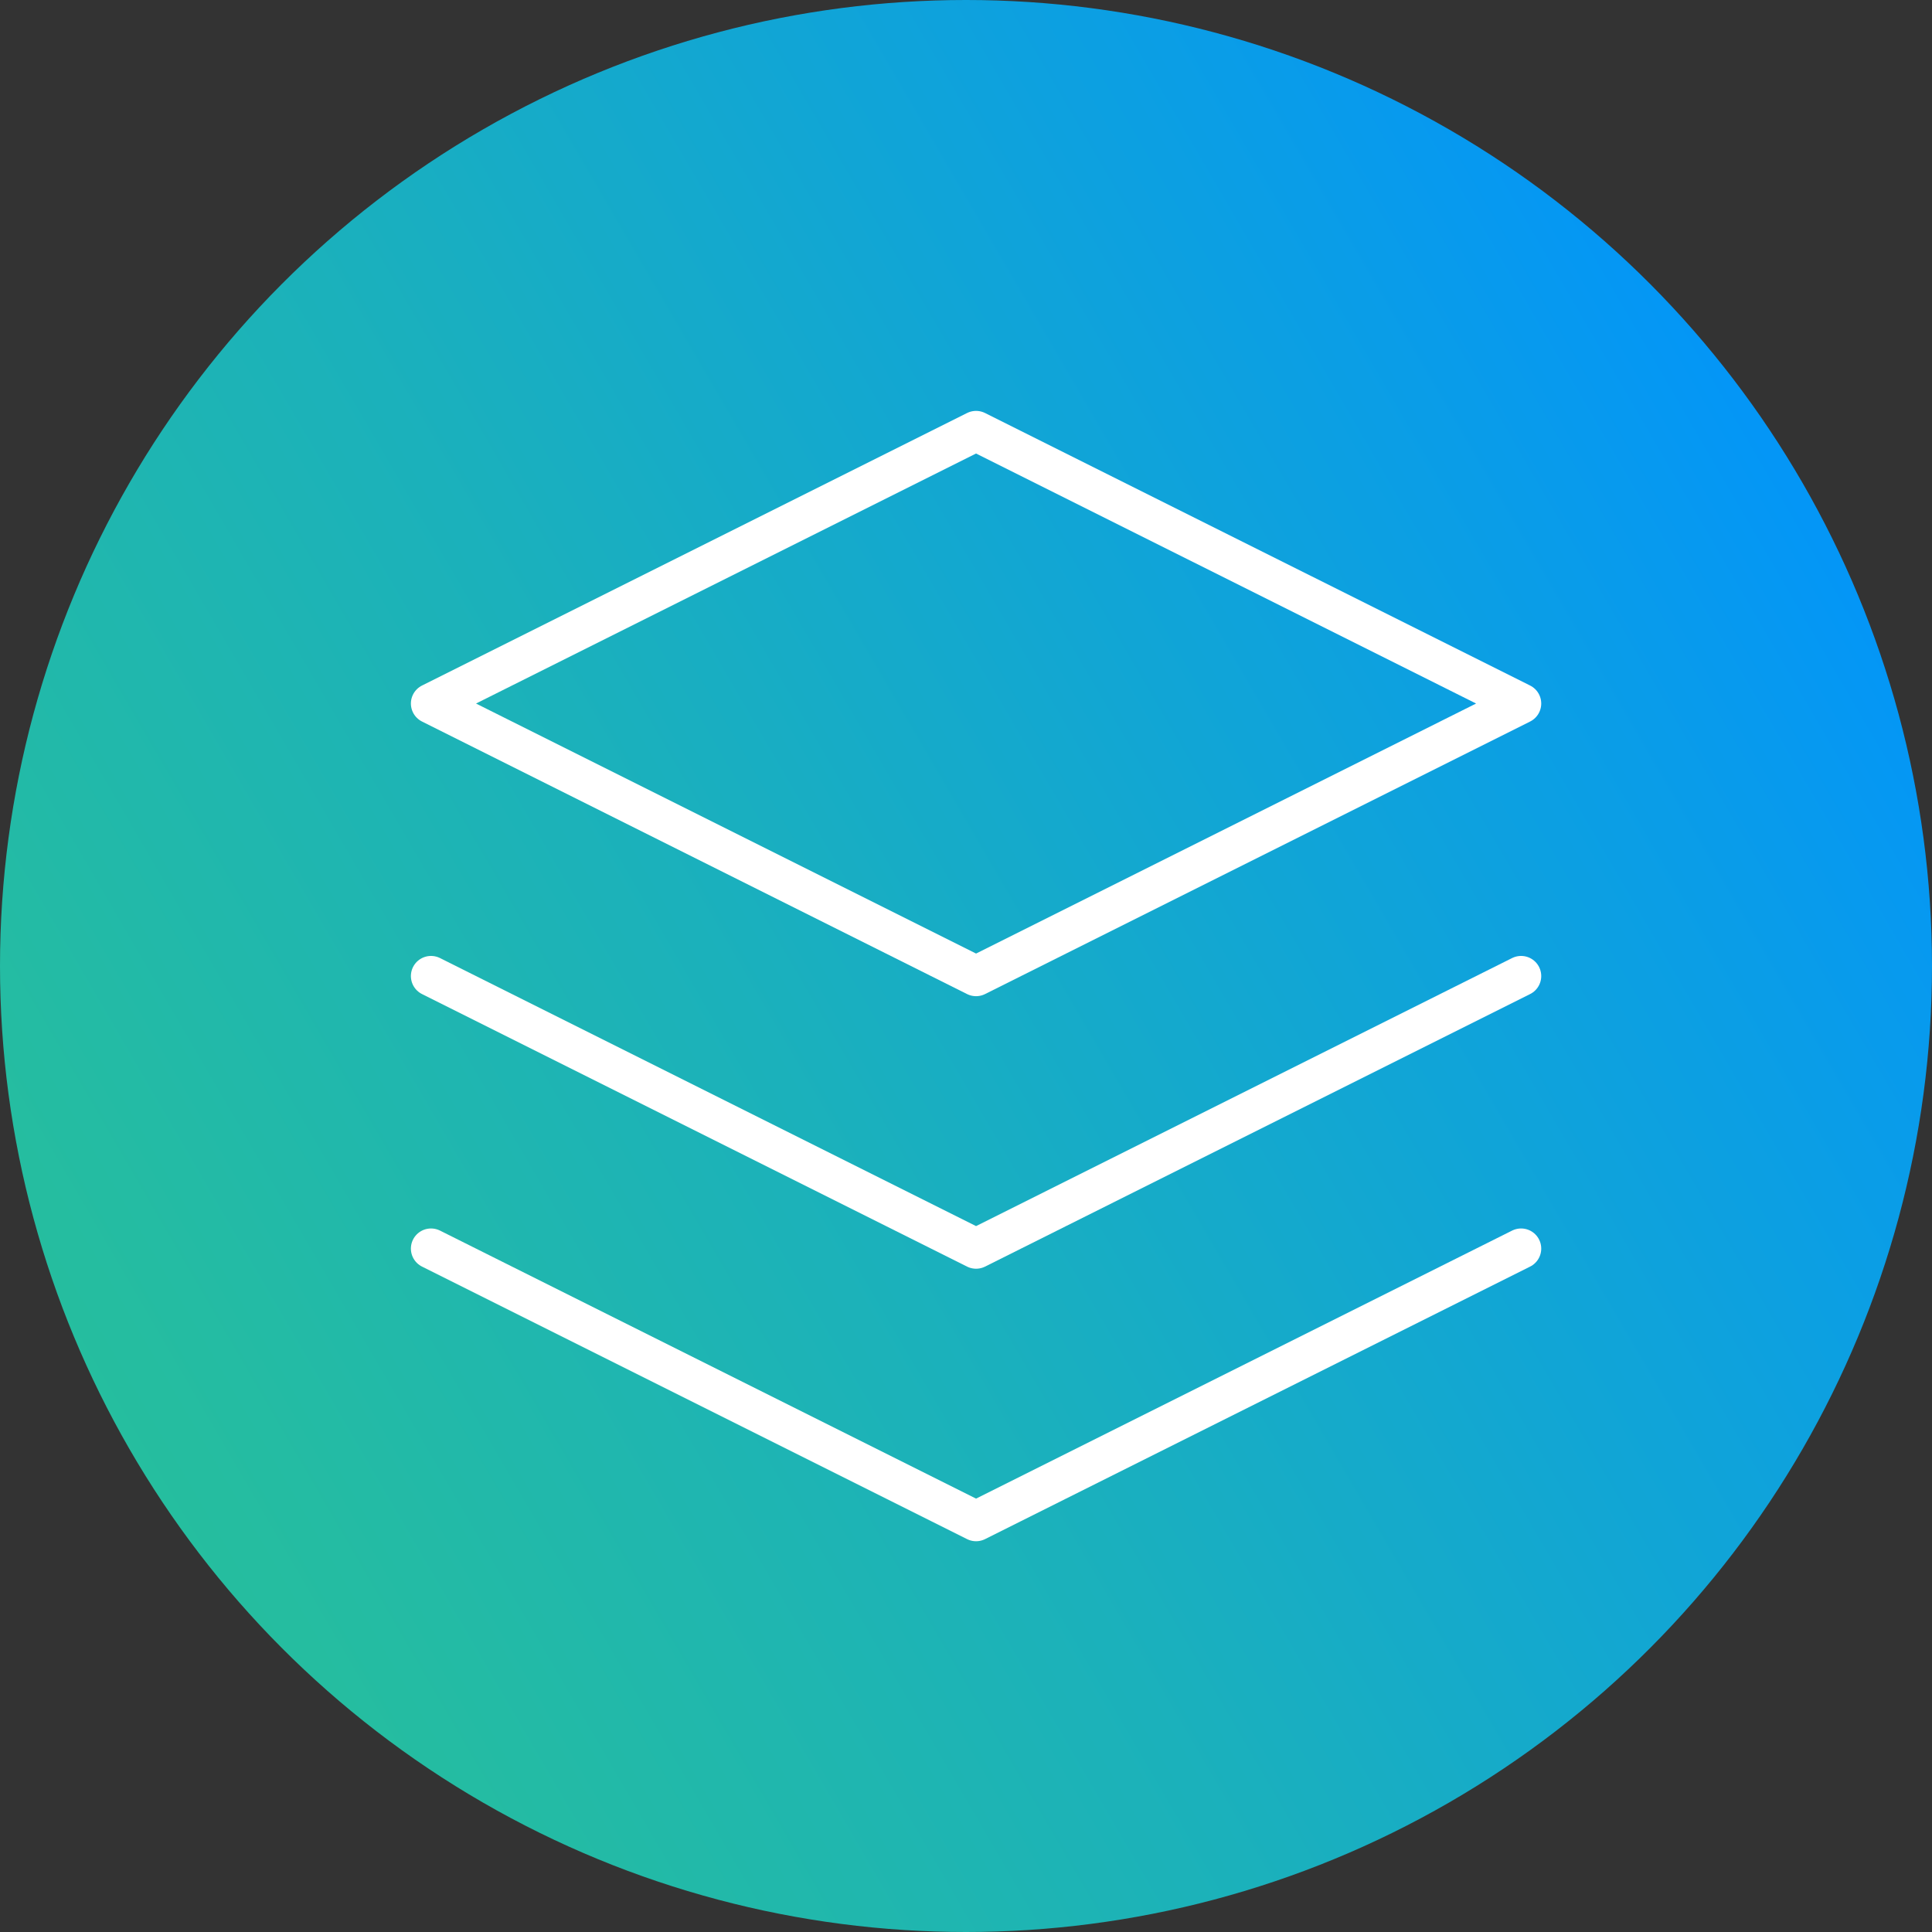
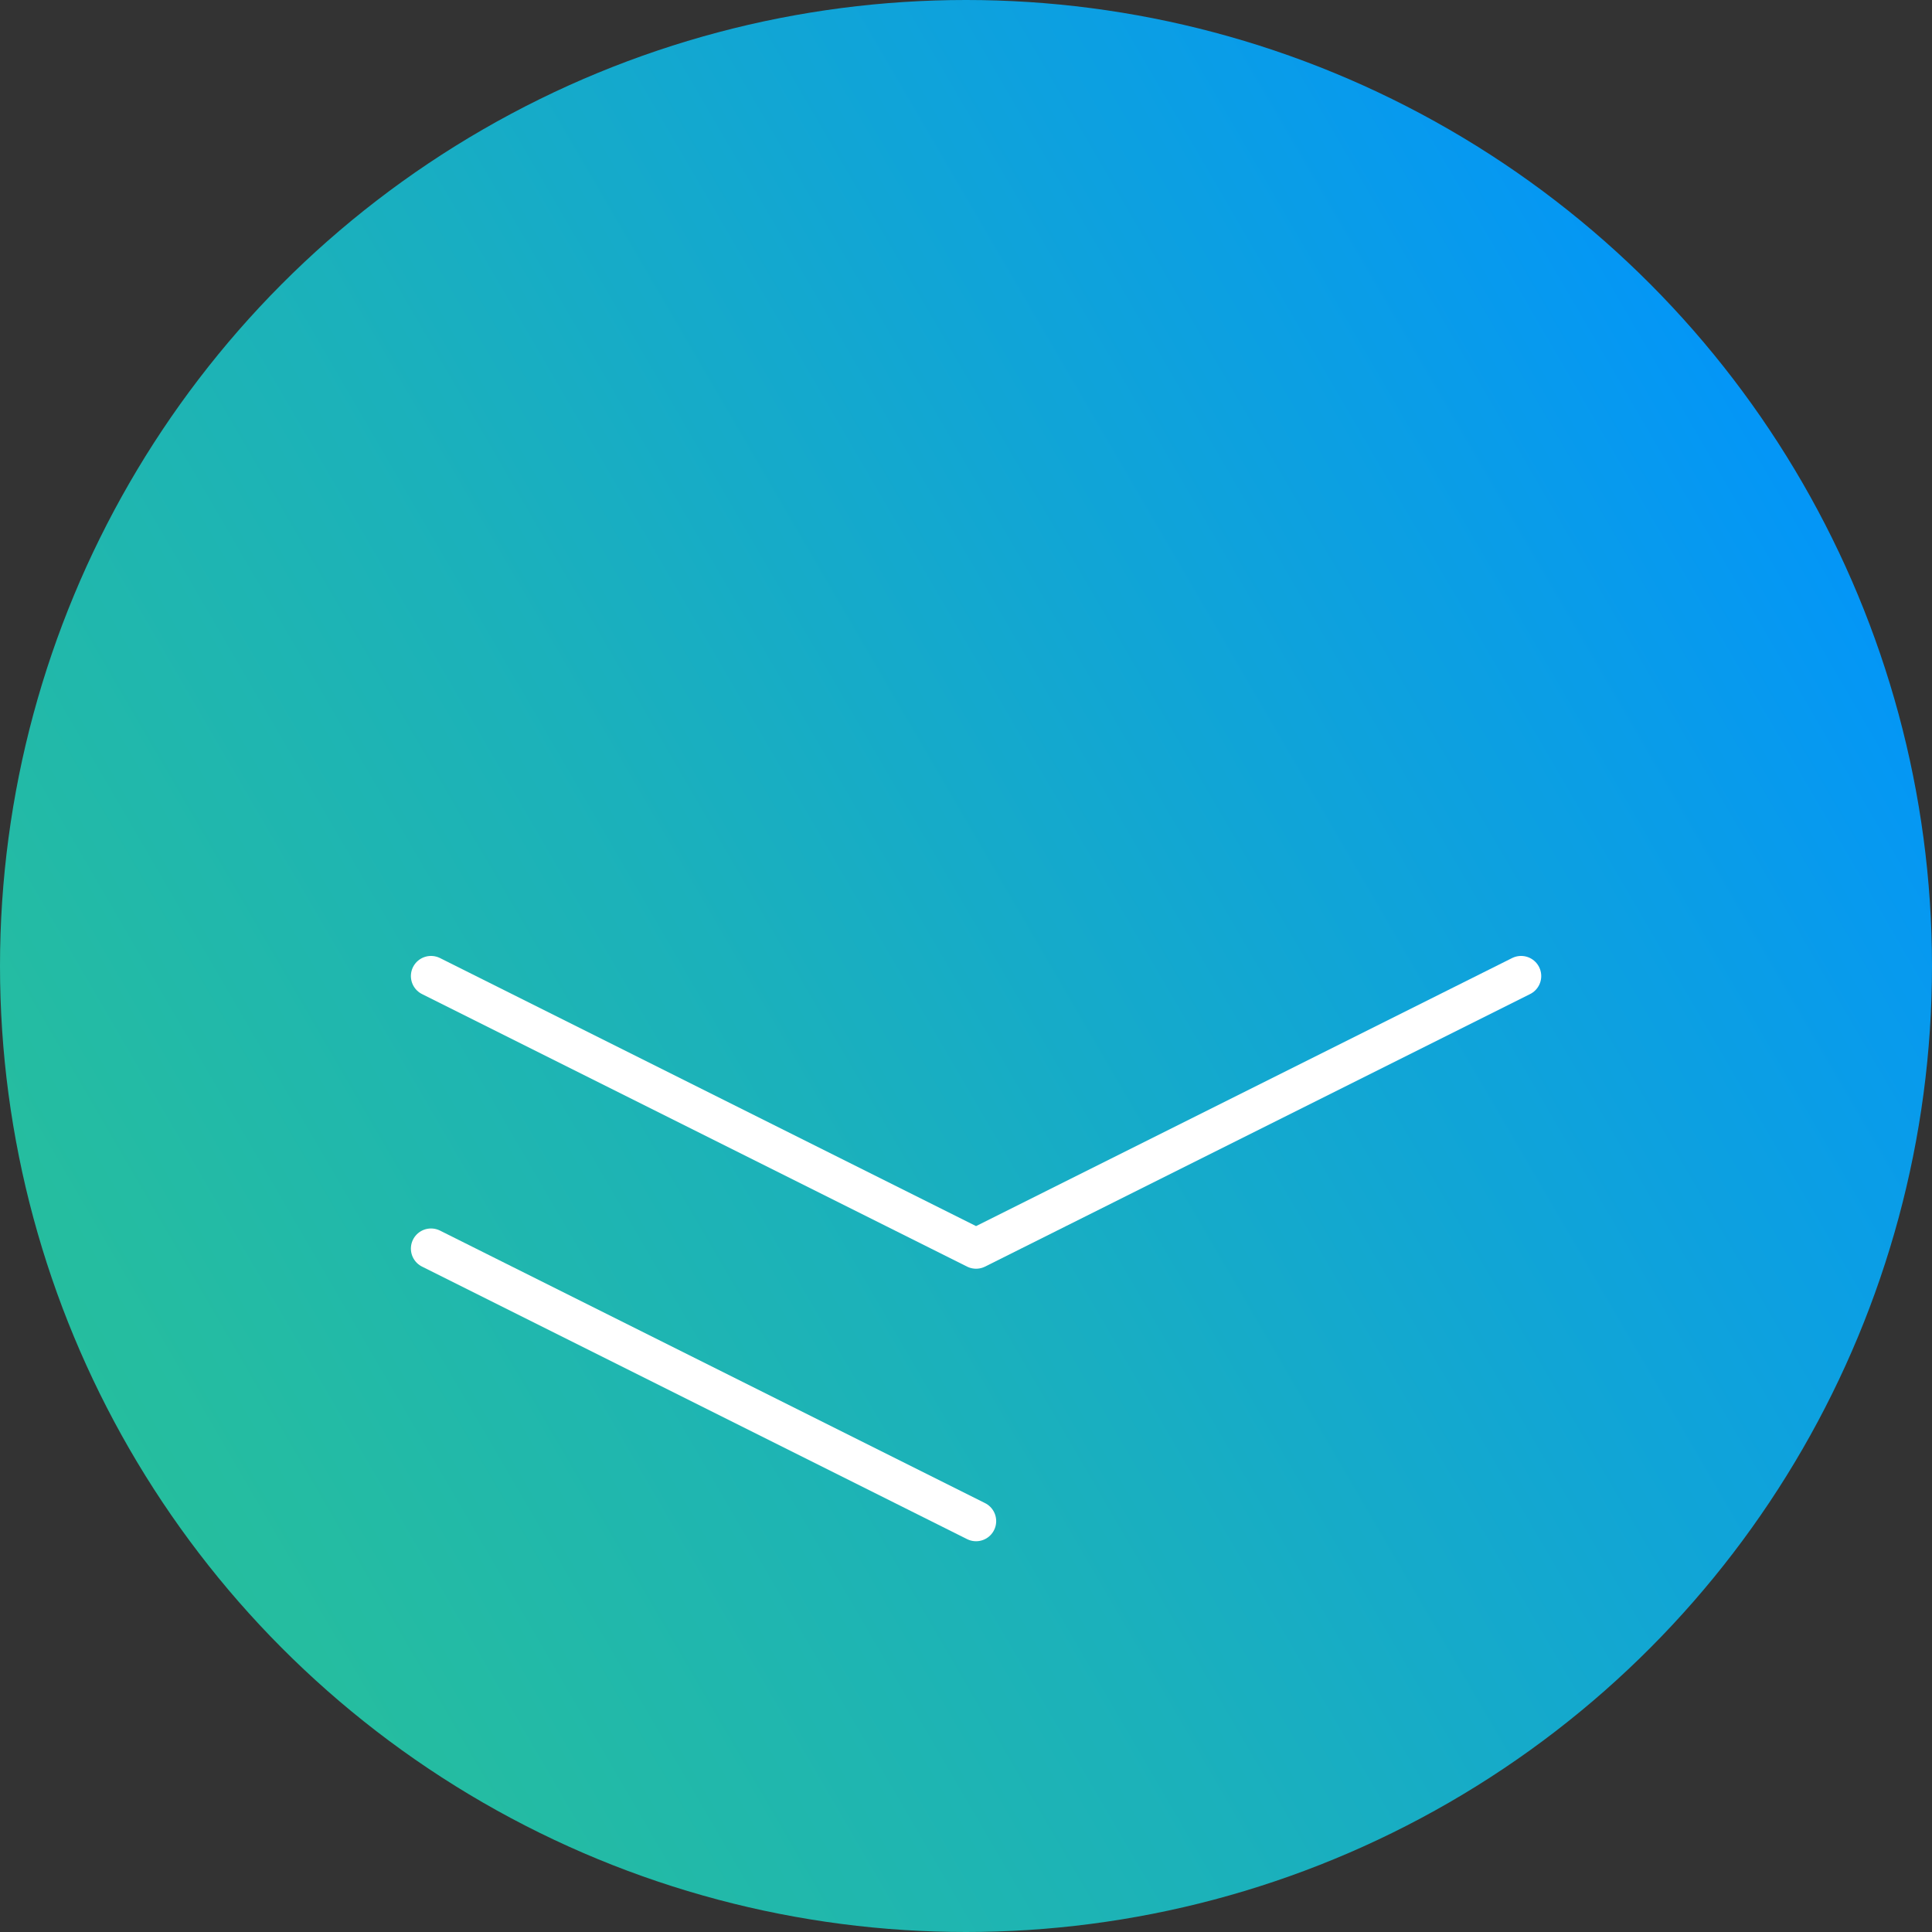
<svg xmlns="http://www.w3.org/2000/svg" width="96" height="96" viewBox="0 0 96 96" fill="none">
  <rect x="0" y="0" width="96" height="96" fill="#333333" stroke="none" />
  <circle cx="48" cy="48" r="48" fill="url(#paint0_linear_1_5)" />
-   <path d="M48.5 21.417L21.417 34.958L48.5 48.5L75.583 34.958L48.5 21.417Z" stroke="white" stroke-width="2" stroke-linecap="round" stroke-linejoin="round" />
-   <path d="M21.417 62.042L48.5 75.583L75.583 62.042" stroke="white" stroke-width="2" stroke-linecap="round" stroke-linejoin="round" />
+   <path d="M21.417 62.042L48.5 75.583" stroke="white" stroke-width="2" stroke-linecap="round" stroke-linejoin="round" />
  <path d="M21.417 48.5L48.5 62.042L75.583 48.5" stroke="white" stroke-width="2" stroke-linecap="round" stroke-linejoin="round" />
  <defs>
    <linearGradient id="paint0_linear_1_5" x1="3.448" y1="101.918" x2="116.901" y2="35.912" gradientUnits="userSpaceOnUse">
      <stop stop-color="#29C296" />
      <stop offset="0.155" stop-color="#25BDA0" />
      <stop offset="0.418" stop-color="#1BB1BB" />
      <stop offset="0.756" stop-color="#0A9DE7" />
      <stop offset="0.925" stop-color="#0092FF" />
    </linearGradient>
  </defs>
</svg>